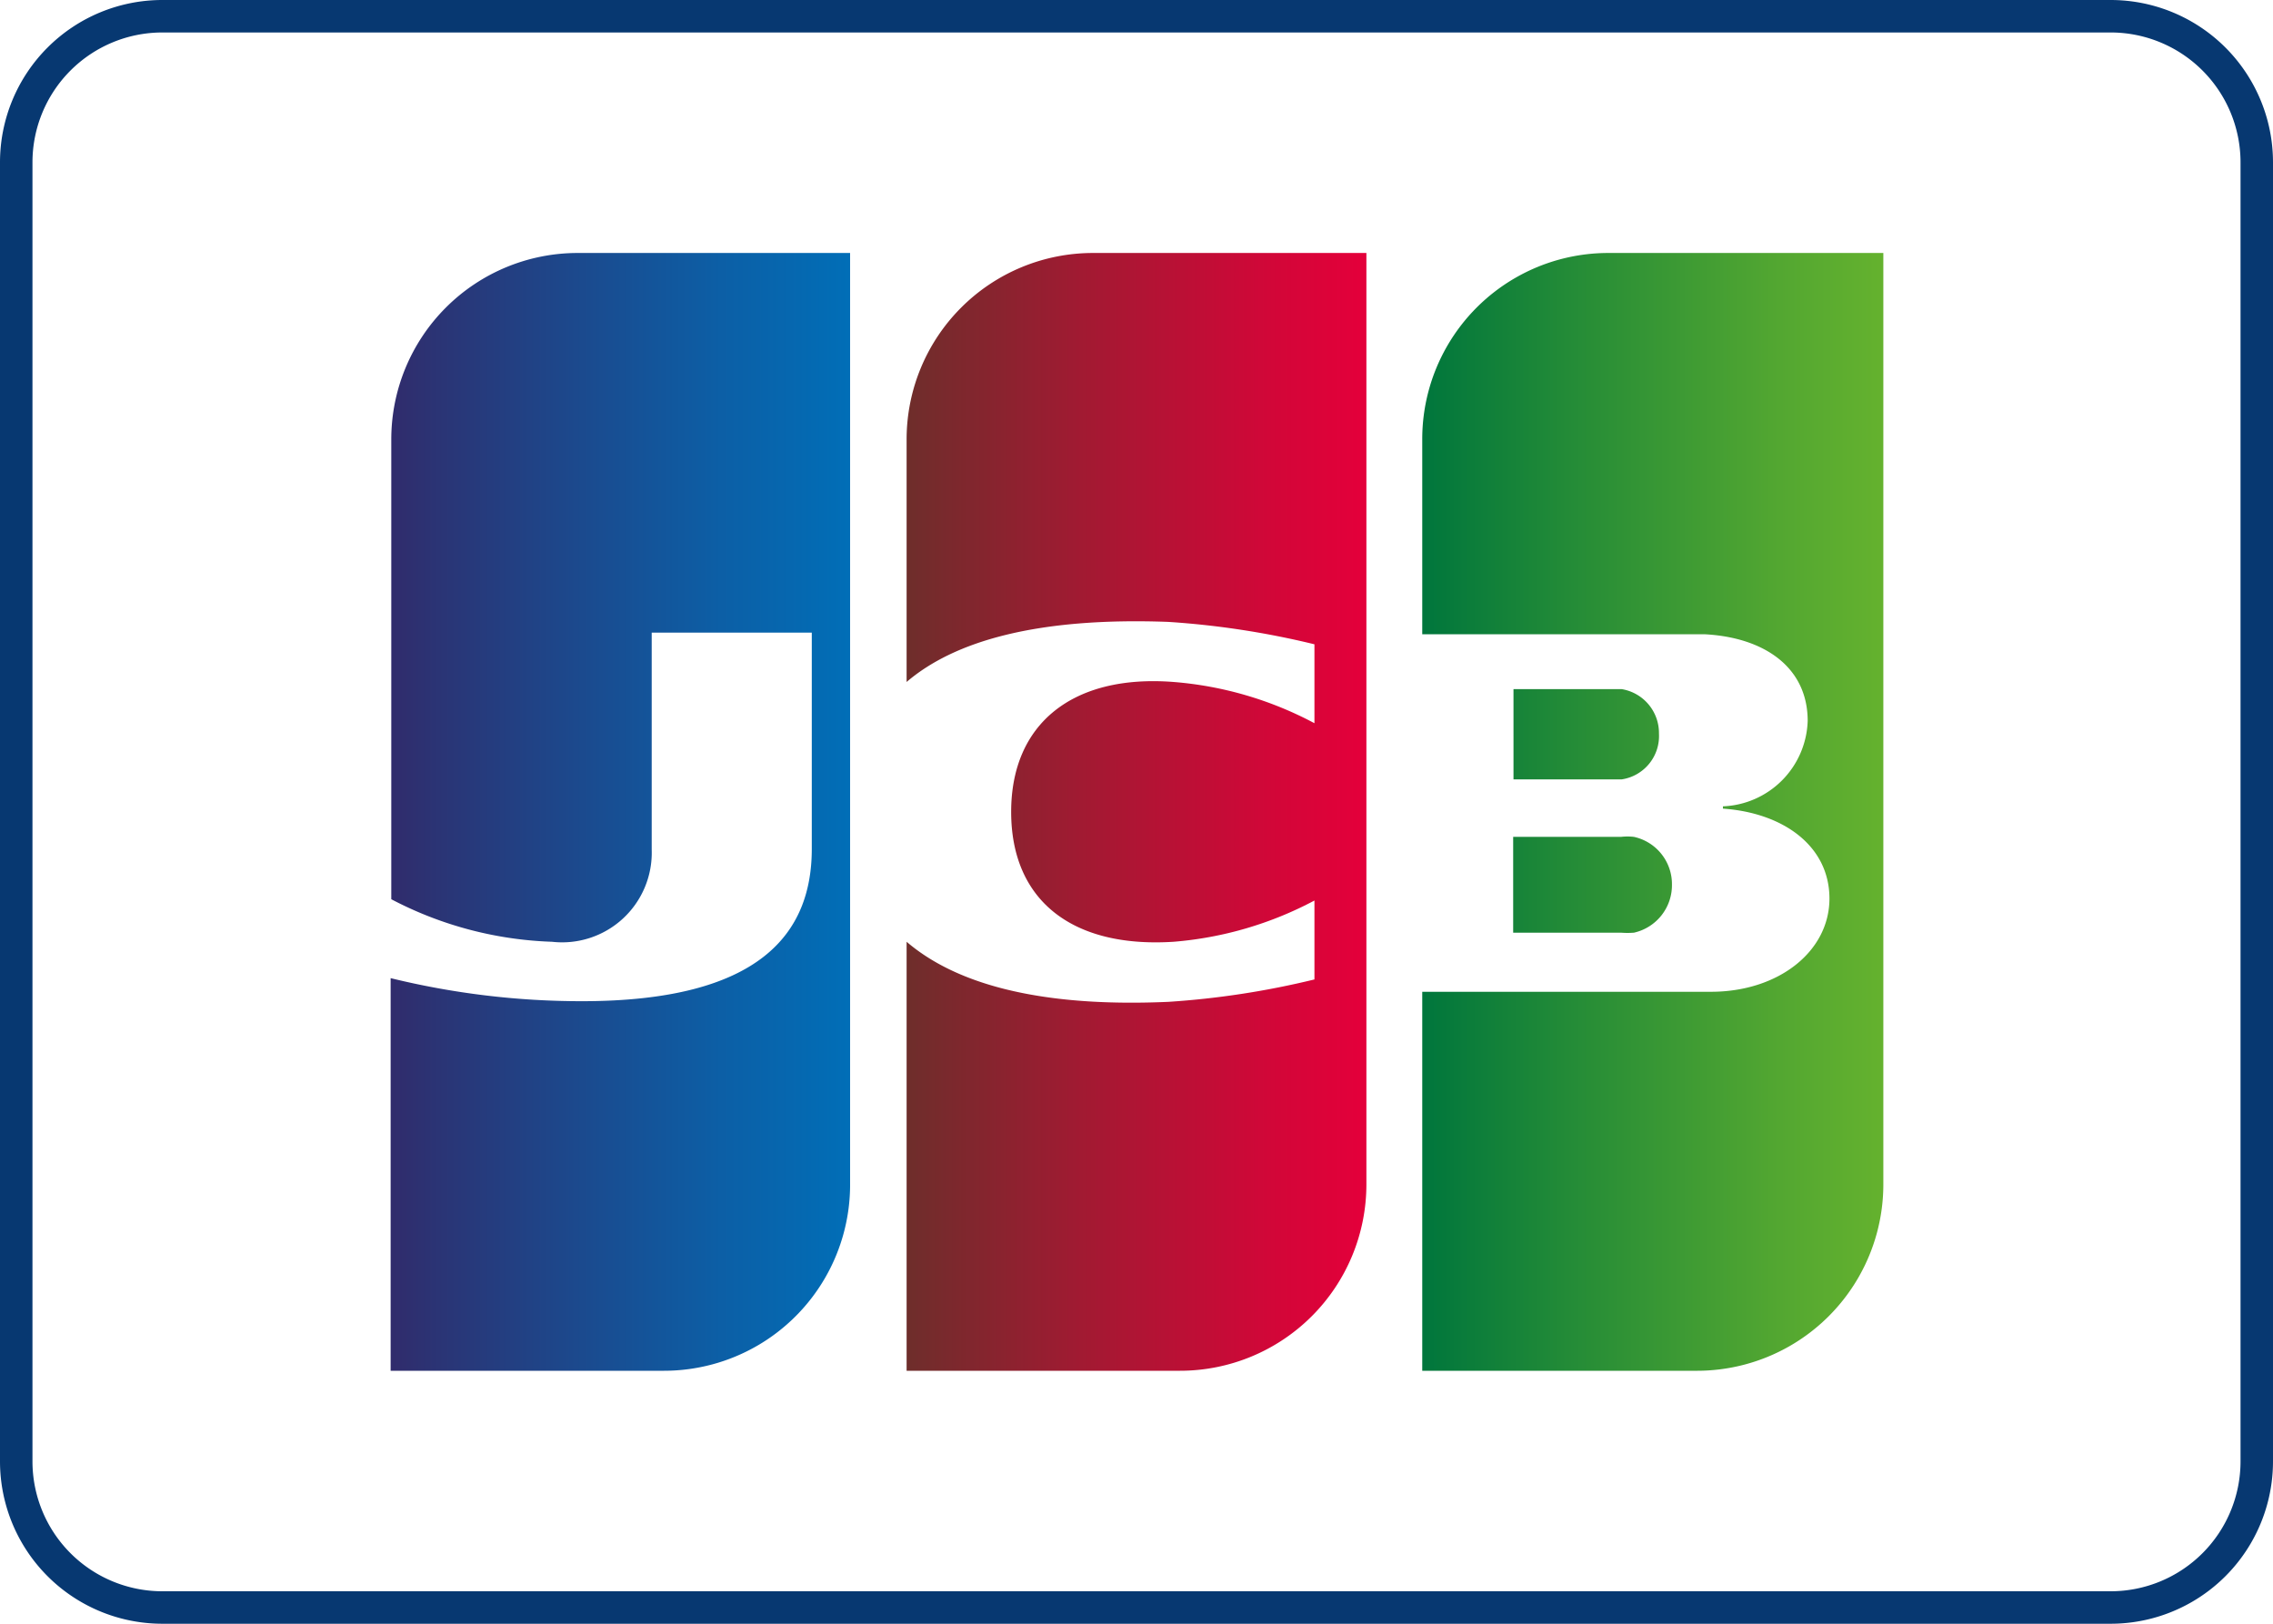
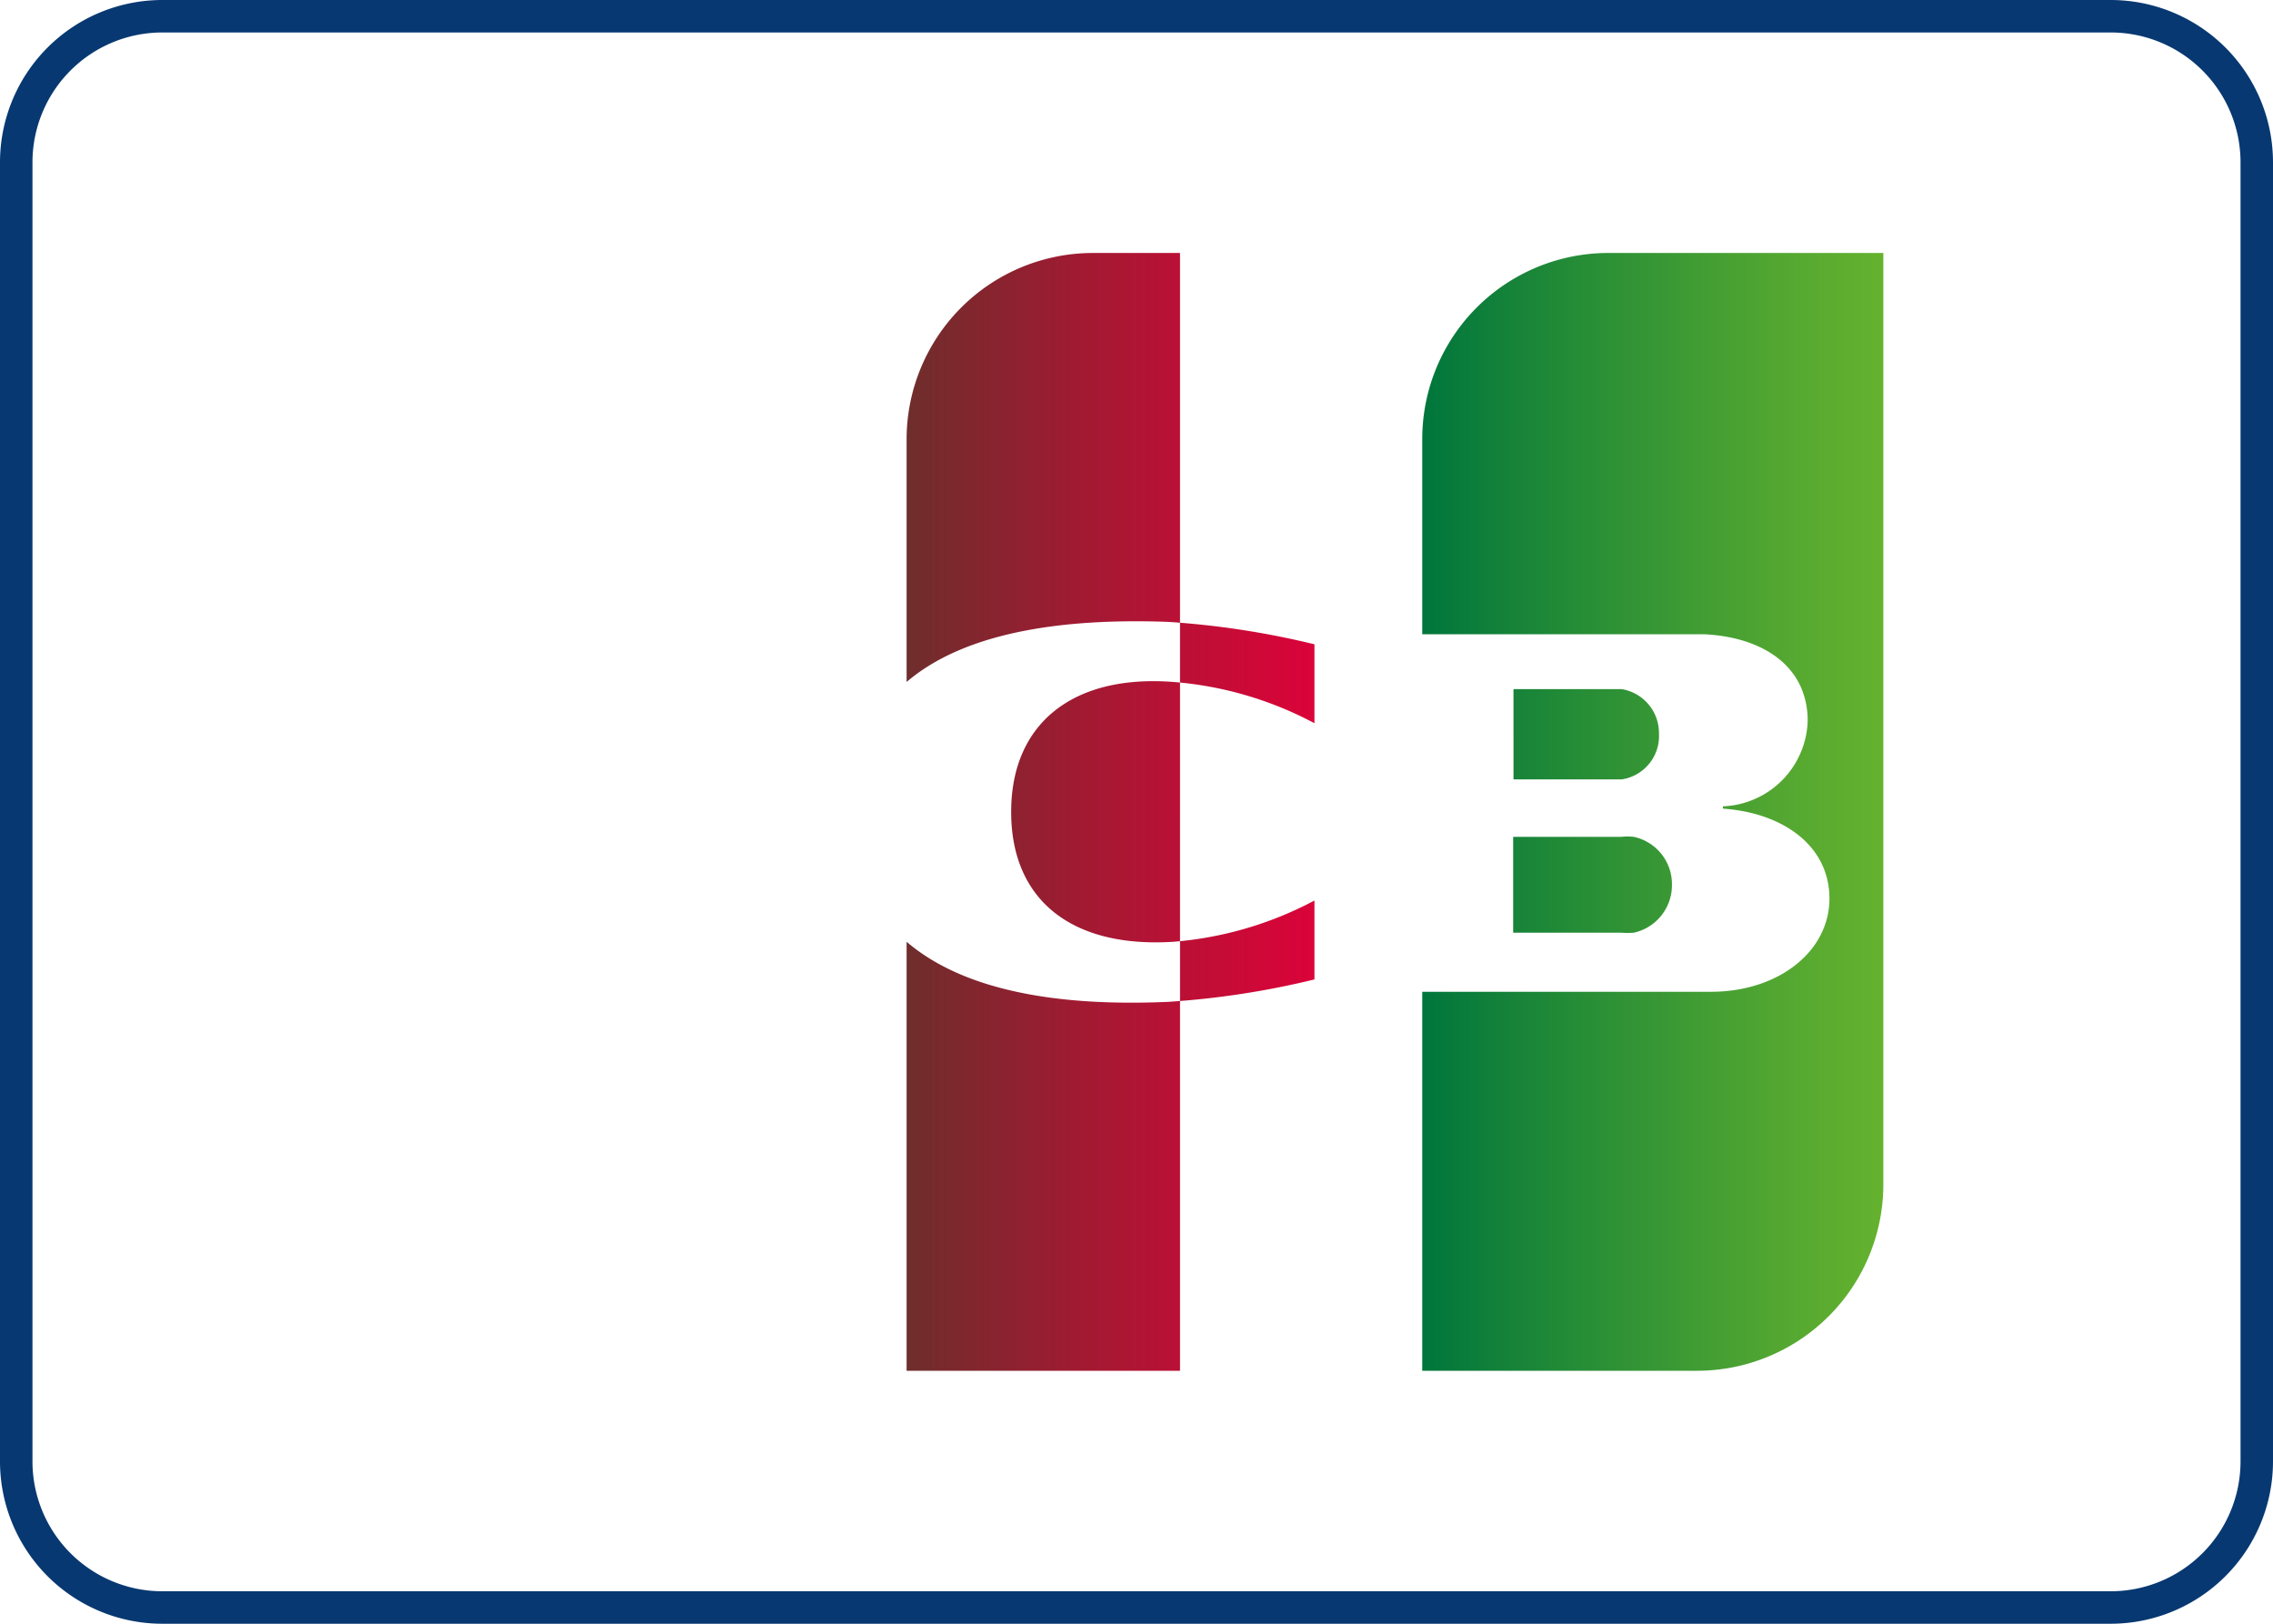
<svg xmlns="http://www.w3.org/2000/svg" xmlns:xlink="http://www.w3.org/1999/xlink" id="Ebene_1" data-name="Ebene 1" viewBox="0 0 70 50">
  <defs>
    <style>.cls-1{fill:url(#グラデーションGreen);}.cls-2{fill:url(#グラデーションGreen-2);}.cls-3{fill:url(#グラデーションGreen-3);}.cls-4{fill:url(#グラデーションBleu);}.cls-5{fill:url(#グラデーションRed);}.cls-6{fill:#073871;}</style>
    <linearGradient id="グラデーションGreen" x1="8.74" y1="44.06" x2="21.35" y2="44.06" gradientTransform="translate(33.96 -22.36) scale(1.13)" gradientUnits="userSpaceOnUse">
      <stop offset="0" stop-color="#00763c" />
      <stop offset="0.31" stop-color="#238b37" />
      <stop offset="0.77" stop-color="#53a731" />
      <stop offset="1" stop-color="#65b22e" />
    </linearGradient>
    <linearGradient id="グラデーションGreen-2" x1="8.74" y1="42.1" x2="21.35" y2="42.1" xlink:href="#グラデーションGreen" />
    <linearGradient id="グラデーションGreen-3" x1="8.74" y1="39.96" x2="21.35" y2="39.96" xlink:href="#グラデーションGreen" />
    <linearGradient id="グラデーションBleu" x1="-19.49" y1="42.1" x2="-6.68" y2="42.1" gradientTransform="translate(33.96 -22.36) scale(1.13)" gradientUnits="userSpaceOnUse">
      <stop offset="0" stop-color="#312b6b" />
      <stop offset="0.12" stop-color="#2a3576" />
      <stop offset="0.71" stop-color="#0c5fa6" />
      <stop offset="1" stop-color="#006fb8" />
    </linearGradient>
    <linearGradient id="グラデーションRed" x1="-5.44" y1="42.1" x2="7" y2="42.1" gradientTransform="translate(33.96 -22.36) scale(1.13)" gradientUnits="userSpaceOnUse">
      <stop offset="0" stop-color="#6d2e2b" />
      <stop offset="0.39" stop-color="#a11a32" />
      <stop offset="0.8" stop-color="#d10738" />
      <stop offset="1" stop-color="#e3003a" />
    </linearGradient>
  </defs>
  <path class="cls-1" d="M46.6,28.72h3.32a2.6,2.6,0,0,0,.4,0,1.5,1.5,0,0,0,1.17-1.48,1.49,1.49,0,0,0-1.17-1.47,1.75,1.75,0,0,0-.4,0H46.6Z" />
  <path class="cls-2" d="M49.53,7.79a5.73,5.73,0,0,0-5.73,5.74v6h8.11c.19,0,.42,0,.57,0,1.83.09,3.19,1,3.19,2.67a2.72,2.72,0,0,1-2.61,2.63v.07c1.86.13,3.28,1.15,3.28,2.77s-1.56,2.87-3.65,2.87H43.8V42.21h8.41A5.74,5.74,0,0,0,58,36.47V7.79Z" />
  <path class="cls-3" d="M51.09,22.59a1.37,1.37,0,0,0-1.15-1.37l-.33,0h-3V24h3l.33,0A1.35,1.35,0,0,0,51.09,22.59Z" />
-   <path class="cls-4" d="M17.79,7.79a5.74,5.74,0,0,0-5.74,5.74V27.69A11.44,11.44,0,0,0,17,29a2.76,2.76,0,0,0,3.07-2.84V19.48H25v6.66c0,2.6-1.59,4.69-7.08,4.69a24.71,24.71,0,0,1-5.89-.71V42.21h8.42a5.73,5.73,0,0,0,5.73-5.74V7.79Z" />
-   <path class="cls-5" d="M33.66,7.79a5.74,5.74,0,0,0-5.74,5.74V21c1.46-1.25,4-2,8.06-1.85a26.08,26.08,0,0,1,4.5.69v2.43A11.07,11.07,0,0,0,36.14,21c-3.1-.24-5,1.28-5,4s1.87,4.2,5,4a11.13,11.13,0,0,0,4.34-1.27v2.43a26.08,26.08,0,0,1-4.5.69c-4.09.18-6.6-.6-8.06-1.85V42.21h8.42a5.74,5.74,0,0,0,5.74-5.74V7.79Z" />
+   <path class="cls-5" d="M33.66,7.79a5.74,5.74,0,0,0-5.74,5.74V21c1.46-1.25,4-2,8.06-1.85a26.08,26.08,0,0,1,4.5.69v2.43A11.07,11.07,0,0,0,36.14,21c-3.1-.24-5,1.28-5,4s1.87,4.2,5,4a11.13,11.13,0,0,0,4.34-1.27v2.43a26.08,26.08,0,0,1-4.5.69c-4.09.18-6.6-.6-8.06-1.85V42.21h8.42V7.79Z" />
  <path class="cls-6" d="M65,1a4,4,0,0,1,4,4V45a4,4,0,0,1-4,4H5a4,4,0,0,1-4-4V5A4,4,0,0,1,5,1H65m0-1H5A5,5,0,0,0,0,5V45a5,5,0,0,0,5,5H65a5,5,0,0,0,5-5V5a5,5,0,0,0-5-5Z" />
</svg>